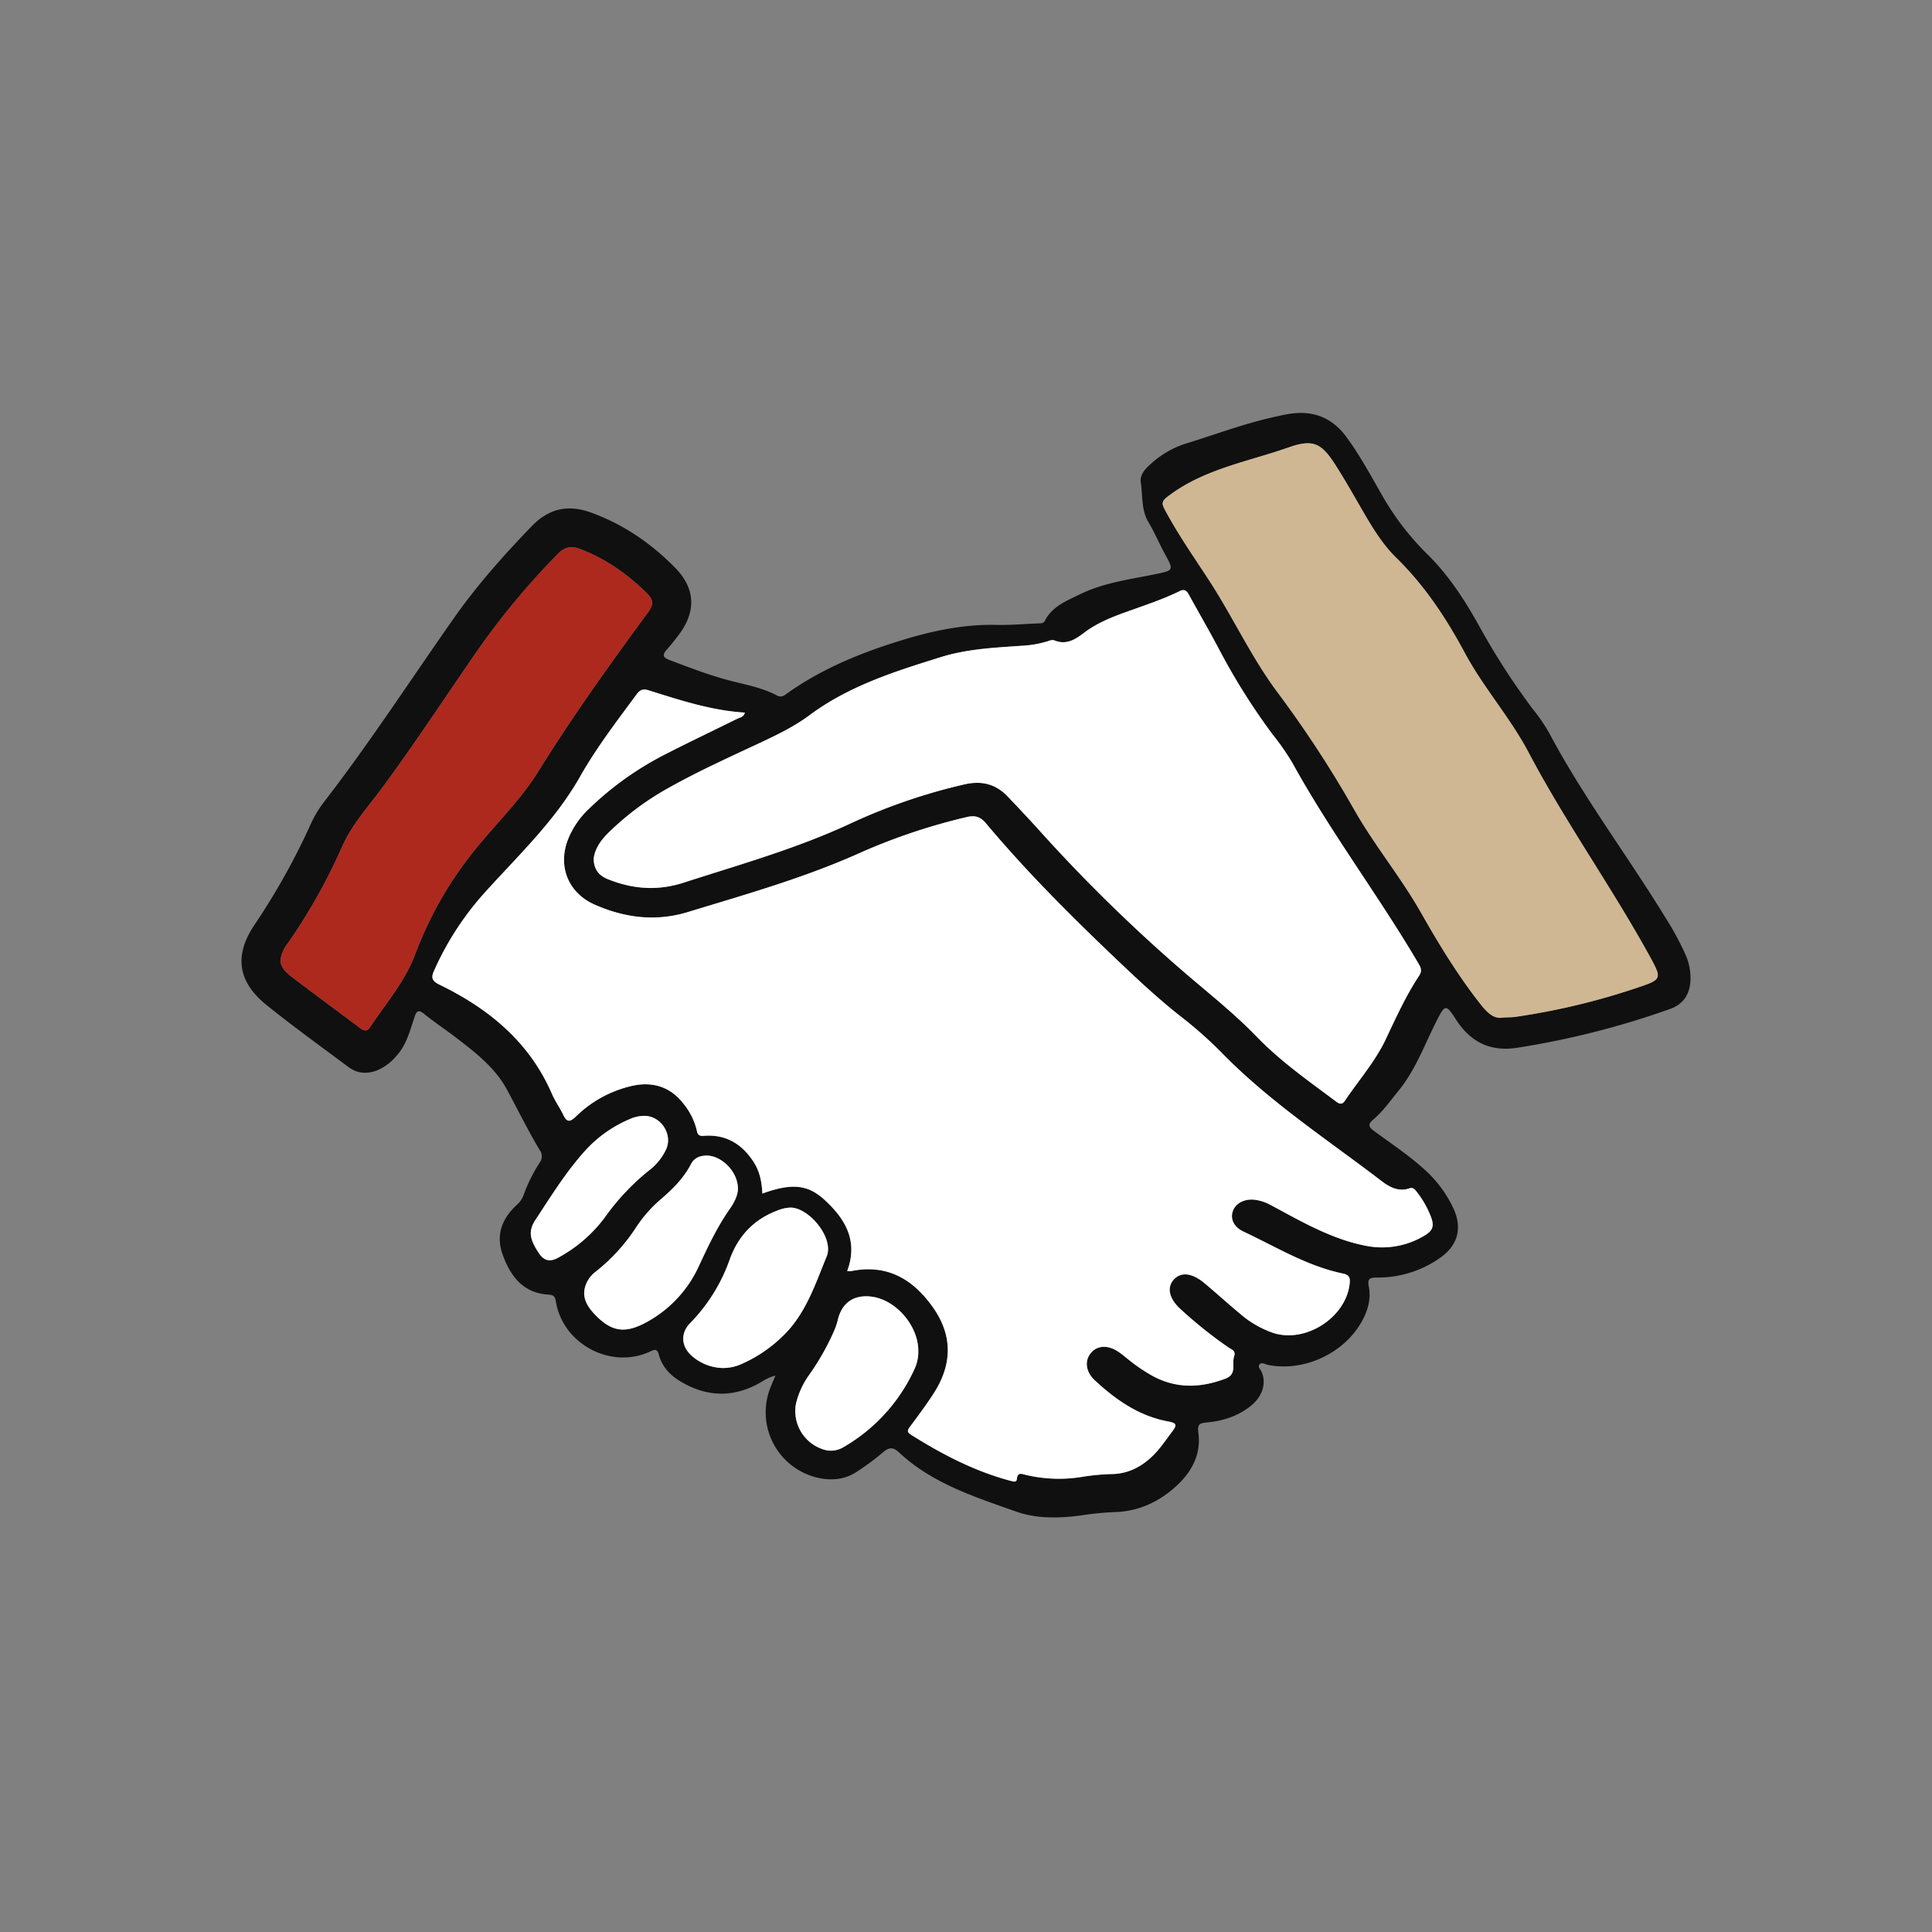
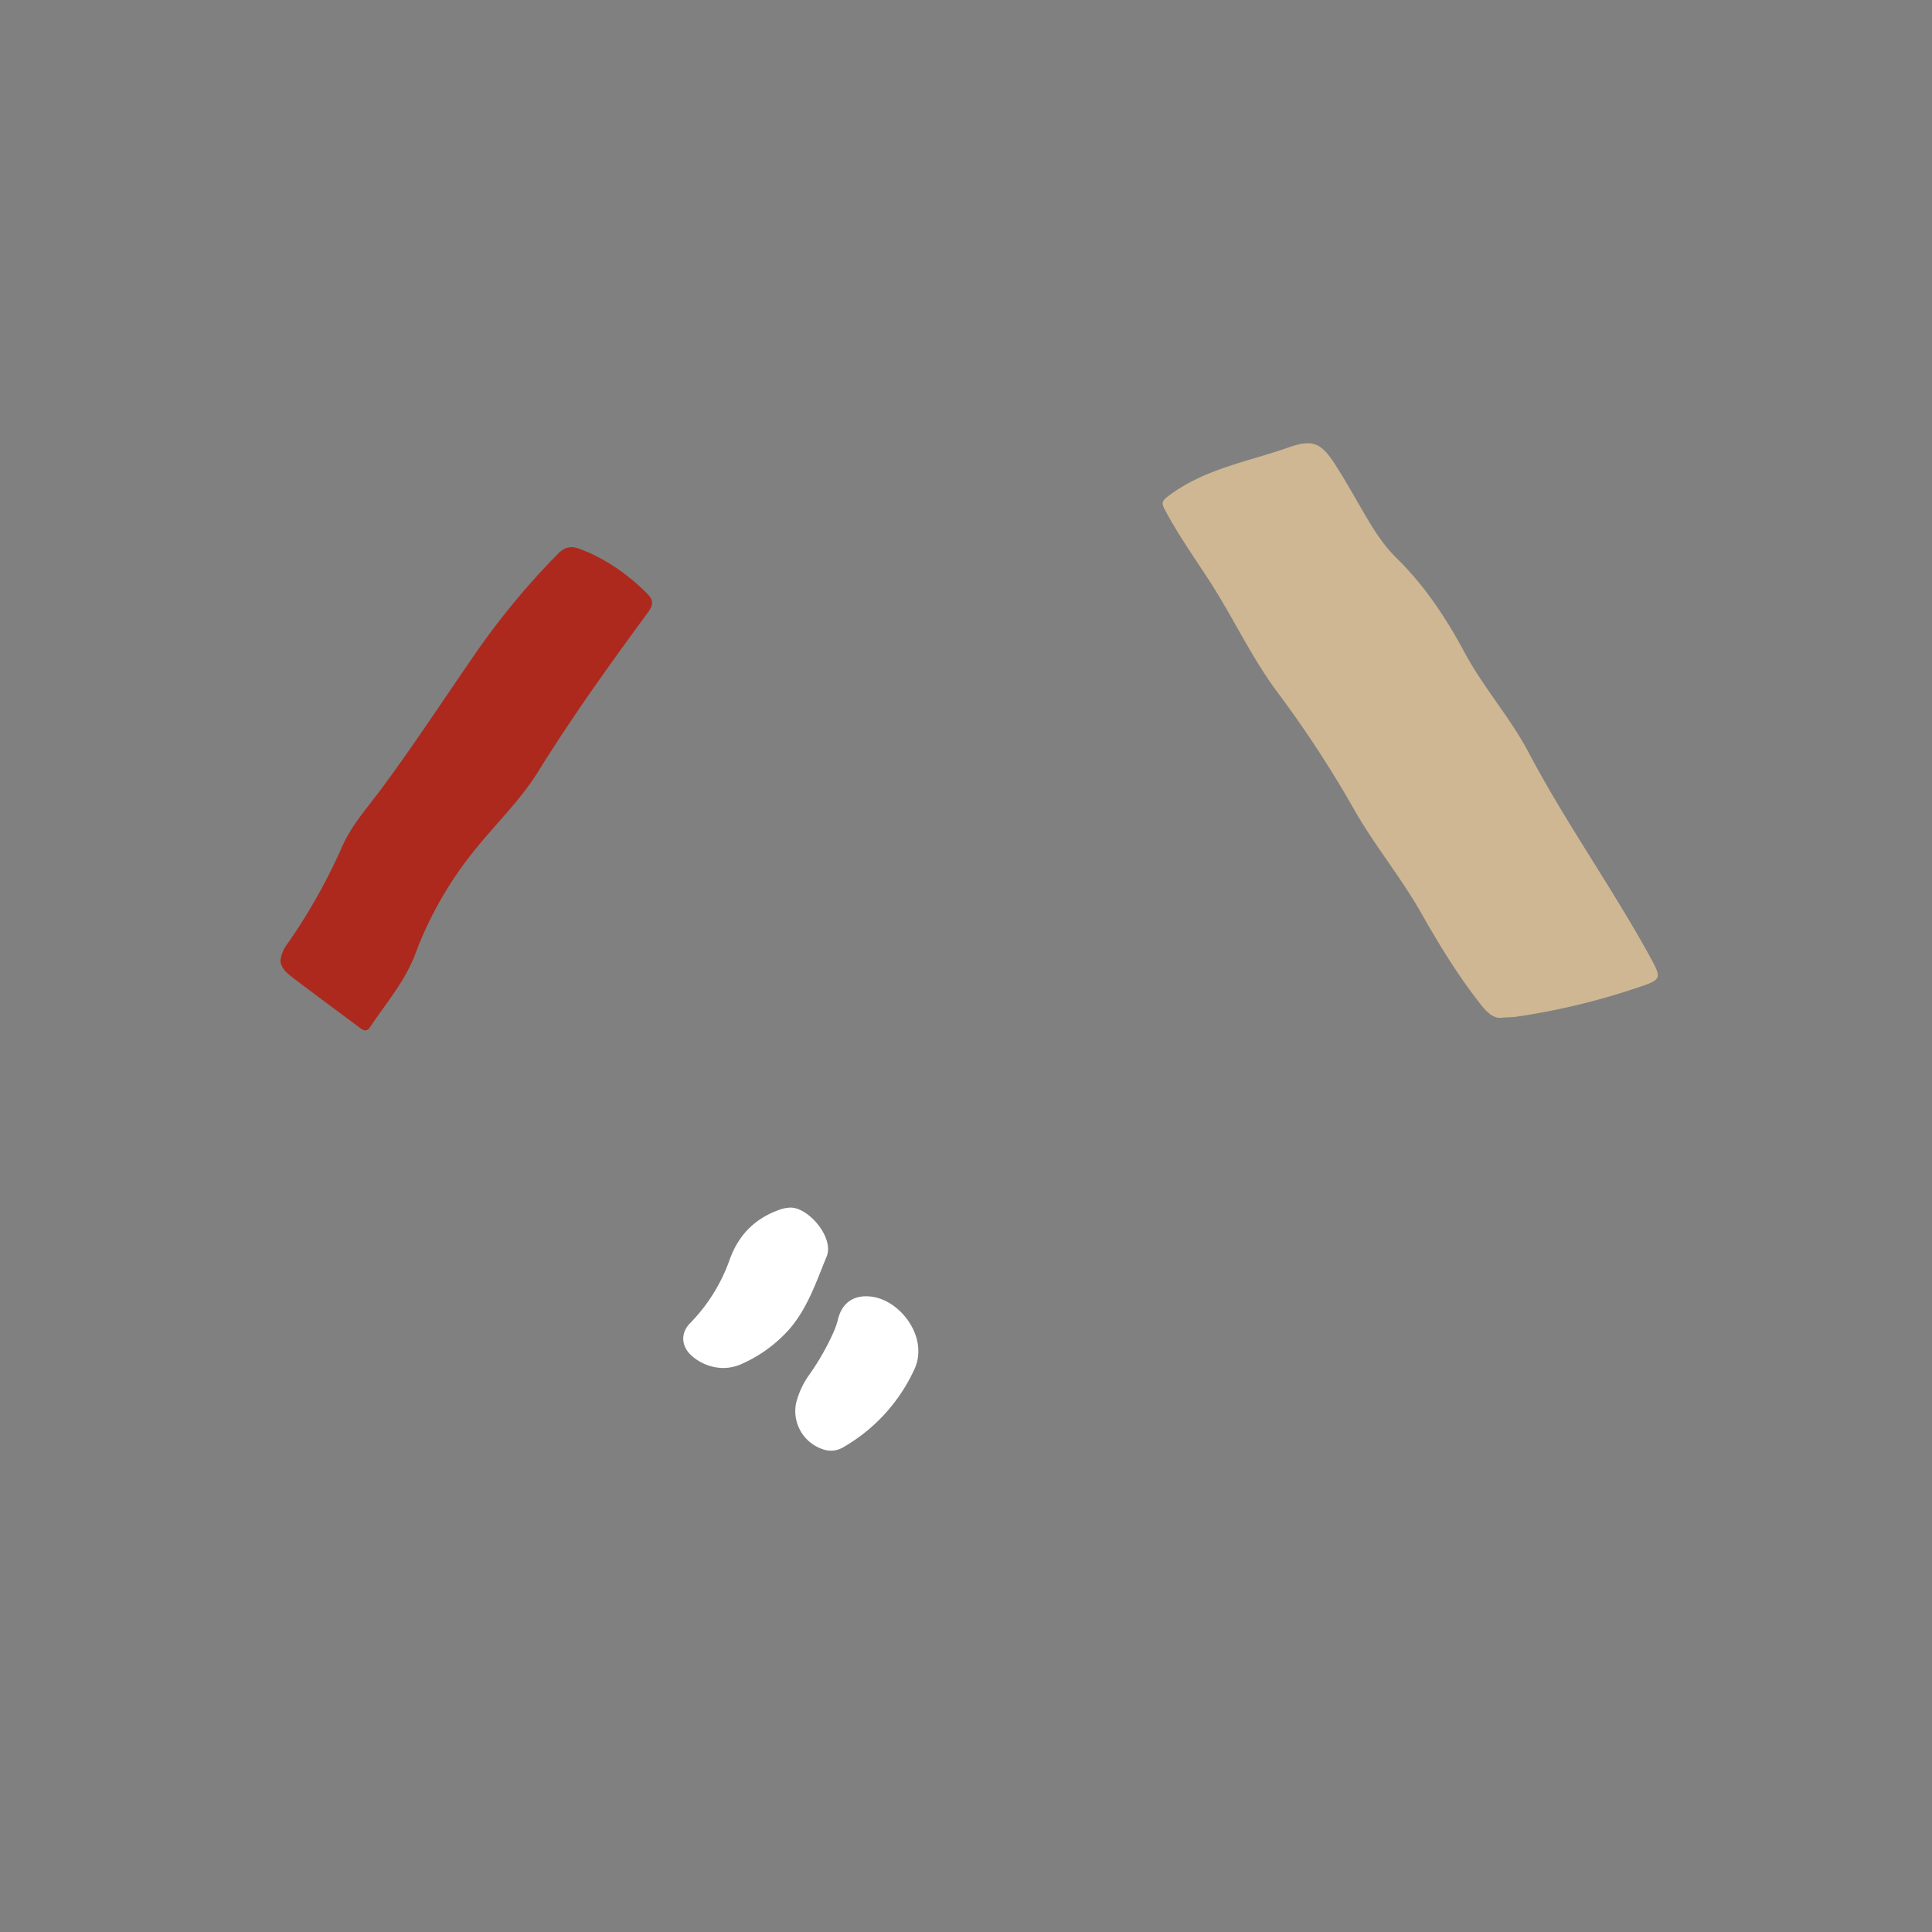
<svg xmlns="http://www.w3.org/2000/svg" width="800" height="800" viewBox="0 0 800 800">
  <rect x="0" y="0" width="800" height="800" fill="#808080" stroke="none" />
  <g id="den-job-bekommen" transform="translate(-619.833 -1067.784)">
    <rect id="Rectangle_6440" data-name="Rectangle 6440" width="800" height="800" transform="translate(619.833 1067.784)" fill="none" />
-     <path id="Path_17496" data-name="Path 17496" d="M940.917,1637.4c-3.512.851-5.6,2.609-7.94,3.8-10.855,5.517-21.4,4.669-31.626-1.555-4.179-2.544-7.416-6.068-8.708-10.92-.647-2.431-1.625-2.244-3.526-1.346-16.159,7.655-36.313-3.018-39.134-20.779-.347-2.186-1.179-2.619-3.173-2.75-10.4-.685-15.574-7.594-18.8-16.453-3.026-8.3-.258-15.141,5.983-20.853a9.531,9.531,0,0,0,2.588-3.748,65.87,65.87,0,0,1,6.661-13.485,4.383,4.383,0,0,0,.073-5.316c-4.912-8.175-9.075-16.76-13.619-25.132-4.833-8.9-12.768-15.064-20.641-21.133-4.488-3.457-9.244-6.572-13.635-10.143-2.4-1.953-3.155-1.019-3.923,1.252-1.925,5.7-3.3,11.615-7.6,16.274a21.128,21.128,0,0,1-7.97,5.908c-4.162,1.582-8.172,1.3-11.75-1.369-11.356-8.465-22.857-16.765-33.893-25.629-11.963-9.614-13.666-20.536-5.051-33.322a283.391,283.391,0,0,0,23.154-41.414,45.278,45.278,0,0,1,5.272-8.98c19.173-24.78,36.2-51.067,54.2-76.674,9.575-13.619,20.63-26.029,32.191-38.008,6.968-7.215,14.883-9.038,24.283-5.678,13.5,4.832,25,12.731,34.972,22.84,8.508,8.623,8.894,18.13,1.625,27.825-1.625,2.163-3.32,4.277-5.107,6.3s-1.491,3.141,1.1,4.117c8.679,3.274,17.309,6.639,26.345,8.882,6.236,1.548,12.591,2.835,18.348,5.881,1.96,1.038,3.273-.268,4.541-1.161,14.824-10.458,31.412-17.044,48.635-22.209,12.266-3.677,24.716-6.174,37.641-5.881,5.655.128,11.325-.364,16.986-.613,1.121-.05,2.444.15,3.091-1.12,3.053-5.995,9-8.238,14.475-10.923,9.842-4.827,20.678-6.174,31.263-8.352,7.717-1.587,7.649-1.584,3.844-8.563-2.342-4.294-4.249-8.835-6.739-13.035-3.039-5.129-2.27-10.887-3.14-16.348-.491-3.088,1.721-5.592,4-7.584a39.256,39.256,0,0,1,14.209-8.408c12.442-3.782,24.619-8.453,37.363-11.227,2.137-.464,4.274-.972,6.437-1.278,9.664-1.37,17.358,1.747,23.22,9.75,5.582,7.621,10.024,15.91,14.7,24.055a111.9,111.9,0,0,0,18.757,24.423c8.709,8.542,15.308,18.738,21.24,29.334a293.039,293.039,0,0,0,22.38,34.728,74.087,74.087,0,0,1,6.771,9.873c14.177,26.683,32.429,50.791,48.161,76.487a120.03,120.03,0,0,1,8.443,15.631,23.533,23.533,0,0,1,1.928,10.161c-.21,5.914-2.89,10.088-8.533,12.072a349.745,349.745,0,0,1-63.2,16.038c-11.28,1.727-19.385-2.368-25.48-11.867-4.011-6.251-4.457-6.068-7.856.619-5.01,9.852-8.723,20.383-15.864,29.1-3.347,4.087-6.373,8.462-10.432,11.882-2.228,1.878-2.012,2.982.232,4.643,6.928,5.127,14.136,9.864,20.584,15.669a49.923,49.923,0,0,1,12.429,16.542c3.744,8.248,1.764,15.4-5.784,20.555a44.518,44.518,0,0,1-25.809,8c-2.921-.017-4.179.345-3.494,3.761,1,4.973-.336,9.718-2.732,14.142-7.274,13.433-24.071,21.269-39.008,18.276-1.18-.232-2.66-1.36-3.585-.11-.747,1.006.6,2.089,1.02,3.126,1.935,4.827.232,10.122-4.6,13.988-5.315,4.248-11.554,6.23-18.2,6.826-3.044.273-3.933.82-3.464,4.308,1.216,9.035-2.833,16.328-9.352,22.217-7.2,6.506-15.575,10.347-25.485,10.6a118.744,118.744,0,0,0-13.067,1.271c-9.3,1.3-18.817,1.6-27.566-1.5-17.126-6.071-34.7-11.627-48.453-24.469-2.476-2.311-4.218-2.222-6.737.01a102.559,102.559,0,0,1-10.536,7.816c-4.857,3.3-10.287,3.932-15.935,2.739a27.788,27.788,0,0,1-20.1-37.348c.562-1.414,1.175-2.807,2.112-5.04m29.715-43.294a12.889,12.889,0,0,0,1.78-.009c15-2.982,25.762,3.568,33.96,15.386,8.02,11.561,7.646,23.411.188,35.089-3.046,4.77-6.463,9.308-9.833,13.861-1.093,1.476-1.6,2.244.415,3.512,13.025,8.2,26.569,15.22,41.565,19.143,1.23.322,2.051.447,2.194-.992.281-2.813,2.089-1.961,3.664-1.586a59.083,59.083,0,0,0,23.4.816,89.755,89.755,0,0,1,12.3-1.148c6.738-.147,12.141-2.976,16.85-7.516,3.173-3.062,5.542-6.761,8.2-10.241,1.95-2.558,1.677-3.382-1.61-3.982-12.1-2.209-21.817-8.943-30.59-17.126-3.857-3.6-4.216-8.242-1.476-11.4,2.653-3.06,6.961-3.25,11.221-.415,1.393.929,2.676,2.012,3.984,3.057a71.5,71.5,0,0,0,9.862,6.777c9.965,5.544,20.12,5.288,30.557,1.316,4.926-1.874,2.523-6.108,3.587-9.221.808-2.361-1.076-2.831-2.388-3.709a180.739,180.739,0,0,1-19.611-15.666c-4.943-4.411-5.974-9.082-3.018-12.381s7.556-2.863,12.711,1.437c4.944,4.126,9.7,8.477,14.654,12.59a41.58,41.58,0,0,0,13.967,8.076c13.359,4.22,29.81-6.345,31.495-20.191.278-2.277.178-3.836-2.7-4.429-14.858-3.065-27.688-11.029-41.186-17.36-4.08-1.914-5.542-5.235-4.5-8.384,1.078-3.25,4.576-5.2,8.774-4.855a18.14,18.14,0,0,1,6.949,2.237c3.652,1.911,7.247,3.93,10.9,5.842,9.038,4.734,18.262,9.03,28.363,10.988a34.047,34.047,0,0,0,24.229-4.074c3.714-2.151,4.329-4.087,2.8-8.039a39.335,39.335,0,0,0-5.708-10.044c-.778-1-1.511-2.158-3.142-1.6-4.469,1.524-8.2-.464-11.484-2.98-22.583-17.282-46.527-32.876-66.5-53.415a169.344,169.344,0,0,0-16.792-14.831c-7.8-6.143-15.131-12.811-22.345-19.631-20.327-19.212-40.231-38.825-58.22-60.285-2.251-2.685-4.474-3.451-8.037-2.578a249.658,249.658,0,0,0-43.558,14.547c-23.2,10.5-47.629,17.373-71.889,24.775-13.264,4.046-26.018,2.4-38.43-3.03-11.28-4.932-15.652-16.282-10.933-27.641a35.955,35.955,0,0,1,8.6-12.25,130.87,130.87,0,0,1,30.316-21.834c10.187-5.252,20.554-10.154,30.82-15.254,1.132-.563,2.732-.629,3.273-2.586-13.989-.865-26.962-5.2-39.991-9.27-2.263-.707-3.526-.089-4.861,1.726-8.174,11.1-16.6,22.067-23.4,34.07-10.491,18.539-25.964,32.96-39.93,48.526a122.274,122.274,0,0,0-20.53,31.852c-1.327,2.934-.789,4.266,2.3,5.767,20.468,9.953,37.277,23.771,46.566,45.3,1.269,2.941,3.21,5.589,4.6,8.488,1.413,2.954,2.545,3.392,5.185.88a48.561,48.561,0,0,1,23.824-12.887c8.4-1.726,15.58.655,20.907,7.611a27.389,27.389,0,0,1,5.427,11c.34,1.625.84,2.349,2.792,2.19,9.117-.743,15.837,3.26,20.734,10.807,2.574,3.967,3.4,8.4,3.622,13.078,12.059-4.333,18.708-3.84,25.748,2.622,8.539,7.837,14.045,16.942,9.373,29.483M865.663,1423.445c.132,4.533,2.282,6.937,5.847,8.381,10.279,4.165,20.64,4.936,31.33,1.487,23.394-7.549,47.092-14.207,69.46-24.667a239.155,239.155,0,0,1,46.693-16.011c7.344-1.73,13.2-.219,18.247,5.107,4.342,4.58,8.684,9.161,12.906,13.852a662.134,662.134,0,0,0,65.743,63.631c8.384,7.055,16.8,14.04,24.421,21.926,9.9,10.249,21.543,18.364,32.888,26.852,1.41,1.056,2.482,1.161,3.522-.387,5.661-8.441,12.5-16.148,16.88-25.375,4.256-8.966,8.321-18.009,13.8-26.31,1.161-1.763,1.074-2.994.009-4.809-16.621-28.328-36.539-54.583-52.4-83.393a102.836,102.836,0,0,0-8.149-11.734,267.367,267.367,0,0,1-22.377-35.624c-3.969-7.514-8.254-14.858-12.343-22.311-.936-1.706-1.8-2.485-3.909-1.449-7.183,3.52-14.8,5.962-22.31,8.679-6.071,2.2-12.076,4.619-17.24,8.562-3.762,2.873-7.436,5.128-12.363,3.066a3.645,3.645,0,0,0-2.237.288,44.624,44.624,0,0,1-11.383,2c-11.173.783-22.358,1.3-33.191,4.666-19.087,5.936-38.1,11.907-54.466,24.078-6.406,4.763-13.652,8.241-20.9,11.633-12.6,5.893-25.279,11.633-37.419,18.444a116.345,116.345,0,0,0-25.017,18.659c-3.153,3.115-5.644,6.7-6.036,10.776m376.576,65.671c2.391-.121,3.69-.091,4.96-.265a284.972,284.972,0,0,0,51.728-12.482c8.893-2.968,8.925-3.658,4.36-12-15.828-28.933-35.09-55.808-50.5-85.02-7.615-14.437-18.69-26.832-26.447-41.292-7.7-14.362-16.616-27.841-28.365-39.333-5.262-5.15-9.209-11.409-12.923-17.766-4.1-7-8.032-14.111-12.418-20.928-5.676-8.822-9.209-10.506-19.133-7.016-16.879,5.935-34.975,8.9-49.812,20.111-2.559,1.935-3.071,2.782-1.617,5.526,5.443,10.273,12.121,19.758,18.434,29.474,9.9,15.232,17.509,31.893,28.41,46.458a461.162,461.162,0,0,1,31.664,48.474c8.407,14.78,19.33,27.96,27.733,42.78,7.435,13.112,15.291,25.974,24.644,37.853,2.671,3.391,5.551,6.212,9.275,5.423m-506.305-23.458c.382,3.142,2.731,5.107,5.048,6.873,9.318,7.094,18.758,14.027,28.133,21.048,1.487,1.113,2.756,1.316,3.9-.4,6.612-9.945,14.583-19.058,18.81-30.467a154.079,154.079,0,0,1,25.382-43.93c8.518-10.472,18.283-19.918,25.471-31.5,14.053-22.642,29.57-44.289,45.347-65.749,2.564-3.487,2.537-5.308-.641-8.415-8-7.816-16.993-14.129-27.572-18.078-3.63-1.355-6.277-.688-8.976,2.1a312.694,312.694,0,0,0-32.65,39.087c-13.366,19.244-26.162,38.884-40.081,57.746-5.8,7.856-12.463,15.112-16.514,24.181a237.06,237.06,0,0,1-22.661,40.331,14.445,14.445,0,0,0-2.992,7.18m183.08,168.571a18.366,18.366,0,0,0,7.47-1.484,57.218,57.218,0,0,0,20.183-14.575c7.613-8.8,11.143-19.638,15.45-30.074,3.239-7.849-7.523-20.449-15.061-20.285a15.685,15.685,0,0,0-5.226,1.177c-9.794,3.66-16.295,10.5-19.826,20.274a71.613,71.613,0,0,1-16.385,26.37c-3.981,4.039-3.792,9.363.367,13.3a20.1,20.1,0,0,0,13.027,5.3m6.387-74.125c.068-7.166-6.887-14.057-13.3-13.829-2.587.092-4.86,1.039-6.1,3.442-3.078,5.979-7.738,10.55-12.768,14.839a55.208,55.208,0,0,0-10.123,11.629,76.747,76.747,0,0,1-16.624,18.17,12.233,12.233,0,0,0-3.646,4.42c-2.529,5.332-.364,9.407,3.25,13.222,6.675,7.042,12.185,8.07,20.616,3.709a50.122,50.122,0,0,0,22.673-24.012c3.765-8.075,7.529-16.072,12.679-23.382,1.851-2.627,3.272-5.563,3.348-8.207m74.675,67.025c0-10.6-9.487-21.407-19.744-22.495-7.163-.759-11.981,2.729-13.593,9.724a29.336,29.336,0,0,1-1.635,4.736,102.684,102.684,0,0,1-10.073,17.782,34,34,0,0,0-5.622,12.206,16.65,16.65,0,0,0,11.5,18.9,9.824,9.824,0,0,0,7.853-.806,71.666,71.666,0,0,0,29.914-32.9,17,17,0,0,0,1.4-7.156m-113.355-97.294a14.42,14.42,0,0,0-6,1.285,52.2,52.2,0,0,0-18.208,12.715c-8.149,8.9-14.378,19.067-20.971,29.074-2.988,4.538-2.094,7.649-.008,11.458.432.789.929,1.548,1.422,2.3,2.038,3.116,4.615,3.792,7.93,1.927a58.937,58.937,0,0,0,19.432-16.787,96.688,96.688,0,0,1,18.213-19.352,23.288,23.288,0,0,0,7.2-8.939c2.66-6.157-2.281-13.669-9.007-13.681" fill="#101010" />
-     <path id="Path_17497" data-name="Path 17497" d="M970.636,1594.1c4.672-12.541-.833-21.646-9.373-29.483-7.042-6.461-13.69-6.953-25.748-2.622-.218-4.675-1.048-9.107-3.622-13.078-4.9-7.547-11.616-11.55-20.733-10.807-1.953.159-2.453-.565-2.792-2.189a27.377,27.377,0,0,0-5.428-11c-5.328-6.954-12.508-9.336-20.907-7.611a48.569,48.569,0,0,0-23.826,12.891c-2.641,2.513-3.772,2.074-5.185-.88-1.387-2.9-3.327-5.546-4.6-8.488-9.286-21.533-26.1-35.35-46.566-45.3-3.086-1.5-3.625-2.834-2.3-5.767a122.286,122.286,0,0,1,20.535-31.857c13.97-15.566,29.442-29.987,39.93-48.526,6.792-12,15.222-22.967,23.4-34.07,1.336-1.815,2.6-2.432,4.862-1.726,13.028,4.066,26,8.4,39.99,9.27-.542,1.957-2.14,2.024-3.273,2.586-10.266,5.1-20.633,10-30.82,15.254a130.862,130.862,0,0,0-30.319,21.836,35.964,35.964,0,0,0-8.6,12.251c-4.72,11.358-.346,22.709,10.934,27.64,12.411,5.426,25.165,7.077,38.43,3.03,24.261-7.4,48.686-14.275,71.889-24.774a249.383,249.383,0,0,1,43.558-14.548c3.56-.874,5.785-.108,8.036,2.578,17.989,21.459,37.893,41.073,58.22,60.281,7.215,6.82,14.543,13.487,22.345,19.631a169.093,169.093,0,0,1,16.788,14.831c19.972,20.539,43.915,36.133,66.5,53.415,3.287,2.515,7.016,4.5,11.484,2.98,1.63-.556,2.363.6,3.143,1.6a39.271,39.271,0,0,1,5.707,10.043c1.524,3.952.912,5.888-2.8,8.039a34.05,34.05,0,0,1-24.23,4.074c-10.1-1.961-19.326-6.256-28.363-10.988-3.651-1.912-7.246-3.931-10.9-5.842a18.14,18.14,0,0,0-6.946-2.236c-4.2-.341-7.7,1.6-8.773,4.855-1.044,3.149.418,6.469,4.5,8.384,13.5,6.331,26.333,14.3,41.186,17.36,2.876.594,2.976,2.153,2.7,4.429-1.689,13.847-18.139,24.411-31.495,20.191a41.631,41.631,0,0,1-13.968-8.076c-4.953-4.114-9.71-8.465-14.654-12.591-5.155-4.3-9.75-4.745-12.711-1.437s-1.926,7.97,3.018,12.381a180.735,180.735,0,0,0,19.611,15.666c1.311.877,3.2,1.348,2.388,3.709-1.066,3.113,1.339,7.347-3.588,9.222-10.437,3.97-20.592,4.227-30.557-1.316a71.709,71.709,0,0,1-9.862-6.778c-1.307-1.045-2.593-2.131-3.983-3.057-4.256-2.837-8.566-2.646-11.221.414-2.74,3.161-2.382,7.8,1.476,11.4,8.774,8.183,18.485,14.917,30.59,17.126,3.286.6,3.56,1.424,1.61,3.982-2.653,3.482-5.019,7.179-8.195,10.241-4.71,4.54-10.112,7.369-16.851,7.516a89.445,89.445,0,0,0-12.3,1.148,59.1,59.1,0,0,1-23.4-.816c-1.573-.375-3.382-1.227-3.663,1.586-.144,1.439-.964,1.316-2.195.992-14.99-3.919-28.532-10.93-41.56-19.135-2.012-1.268-1.507-2.037-.415-3.512,3.371-4.552,6.787-9.091,9.834-13.861,7.458-11.677,7.831-23.524-.188-35.089-8.2-11.818-18.964-18.368-33.961-15.385a13.387,13.387,0,0,1-1.78.008" fill="#fff" />
-     <path id="Path_17498" data-name="Path 17498" d="M865.662,1423.448c.393-4.078,2.884-7.661,6.036-10.776a116.258,116.258,0,0,1,25.014-18.662c12.141-6.81,24.822-12.551,37.419-18.443,7.25-3.392,14.5-6.871,20.9-11.634,16.368-12.169,35.38-18.142,54.467-24.078,10.834-3.369,22.018-3.883,33.19-4.666a44.717,44.717,0,0,0,11.384-2,3.628,3.628,0,0,1,2.236-.288c4.928,2.062,8.6-.193,12.364-3.067,5.164-3.947,11.169-6.366,17.239-8.562,7.506-2.717,15.128-5.159,22.31-8.679,2.113-1.035,2.971-.256,3.908,1.45,4.088,7.451,8.374,14.8,12.343,22.31a267.163,267.163,0,0,0,22.377,35.624,102.826,102.826,0,0,1,8.149,11.735c15.86,28.811,35.778,55.065,52.4,83.393,1.065,1.815,1.153,3.046-.01,4.809-5.477,8.3-9.543,17.346-13.8,26.31-4.38,9.229-11.221,16.935-16.88,25.376-1.041,1.552-2.113,1.443-3.523.387-11.342-8.484-22.983-16.6-32.888-26.852-7.621-7.886-16.038-14.871-24.422-21.926a662.357,662.357,0,0,1-65.742-63.631c-4.223-4.688-8.564-9.271-12.906-13.852-5.049-5.325-10.9-6.837-18.248-5.107a239.145,239.145,0,0,0-46.692,16.011c-22.368,10.461-46.065,17.119-69.461,24.667-10.689,3.45-21.048,2.678-31.33-1.486-3.564-1.445-5.715-3.848-5.847-8.381" fill="#fff" />
    <path id="Path_17499" data-name="Path 17499" d="M1242.242,1489.126c-3.724.79-6.6-2.032-9.275-5.423-9.353-11.879-17.209-24.741-24.644-37.853-8.4-14.82-19.326-28-27.733-42.782a461.3,461.3,0,0,0-31.666-48.474c-10.9-14.564-18.514-31.226-28.411-46.458-6.311-9.715-12.989-19.2-18.432-29.474-1.454-2.744-.942-3.591,1.617-5.525,14.837-11.216,32.933-14.177,49.809-20.112,9.925-3.49,13.457-1.806,19.133,7.016,4.386,6.817,8.321,13.929,12.418,20.928,3.72,6.356,7.661,12.613,12.923,17.766,11.749,11.493,20.661,24.972,28.368,39.334,7.757,14.461,18.832,26.852,26.447,41.293,15.409,29.211,34.672,56.086,50.5,85.019,4.566,8.345,4.534,9.034-4.359,12a284.933,284.933,0,0,1-51.734,12.478c-1.271.173-2.569.143-4.96.264" fill="#cfb793" />
    <path id="Path_17500" data-name="Path 17500" d="M735.928,1465.671a14.446,14.446,0,0,1,2.992-7.18,237.2,237.2,0,0,0,22.662-40.331c4.05-9.069,10.716-16.328,16.513-24.181,13.919-18.863,26.714-38.5,40.081-57.746a312.711,312.711,0,0,1,32.652-39.087c2.7-2.786,5.345-3.45,8.976-2.1,10.58,3.947,19.578,10.261,27.572,18.079,3.178,3.106,3.205,4.928.641,8.415-15.779,21.459-31.3,43.106-45.346,65.749-7.189,11.583-16.954,21.027-25.471,31.5a154.08,154.08,0,0,0-25.382,43.93c-4.227,11.409-12.2,20.522-18.81,30.467-1.139,1.713-2.41,1.514-3.9.4-9.374-7.02-18.814-13.954-28.132-21.048-2.321-1.764-4.665-3.731-5.048-6.873" fill="#ad291e" />
    <path id="Path_17501" data-name="Path 17501" d="M919.016,1634.244a20.1,20.1,0,0,1-13.027-5.3c-4.156-3.936-4.347-9.259-.367-13.3a71.618,71.618,0,0,0,16.386-26.37c3.531-9.779,10.031-16.615,19.825-20.274a15.685,15.685,0,0,1,5.225-1.175c7.538-.164,18.3,12.438,15.061,20.285-4.307,10.438-7.836,21.274-15.449,30.075a57.258,57.258,0,0,1-20.184,14.574,18.4,18.4,0,0,1-7.47,1.483" fill="#fff" />
-     <path id="Path_17502" data-name="Path 17502" d="M925.4,1560.119c-.077,2.645-1.5,5.58-3.348,8.207-5.151,7.31-8.913,15.308-12.679,23.383A50.083,50.083,0,0,1,886.7,1615.72c-8.431,4.361-13.941,3.336-20.616-3.708-3.615-3.816-5.779-7.893-3.25-13.222a12.246,12.246,0,0,1,3.647-4.42,76.738,76.738,0,0,0,16.626-18.171,55.2,55.2,0,0,1,10.123-11.628c5.03-4.289,9.691-8.86,12.768-14.839,1.238-2.4,3.509-3.351,6.1-3.443,6.414-.228,13.373,6.663,13.3,13.829" fill="#fff" />
    <path id="Path_17503" data-name="Path 17503" d="M1000.084,1627.145a17.066,17.066,0,0,1-1.408,7.155,71.658,71.658,0,0,1-29.913,32.9,9.832,9.832,0,0,1-7.853.806,16.652,16.652,0,0,1-11.5-18.9,34.064,34.064,0,0,1,5.622-12.206,102.78,102.78,0,0,0,10.078-17.786,29.357,29.357,0,0,0,1.635-4.736c1.612-6.995,6.43-10.483,13.592-9.724,10.256,1.083,19.747,11.9,19.75,22.5" fill="#fff" />
-     <path id="Path_17504" data-name="Path 17504" d="M886.723,1529.845c6.726.014,11.669,7.526,9.008,13.683a23.29,23.29,0,0,1-7.2,8.939,96.67,96.67,0,0,0-18.208,19.349,58.961,58.961,0,0,1-19.432,16.787c-3.315,1.863-5.893,1.189-7.931-1.927-.493-.754-.989-1.51-1.422-2.3-2.089-3.809-2.98-6.92.009-11.457,6.59-10.006,12.819-20.175,20.971-29.074a52.207,52.207,0,0,1,18.205-12.713,14.437,14.437,0,0,1,6-1.287" fill="#fff" />
    <rect id="Rectangle_6439" data-name="Rectangle 6439" width="600" height="457.336" transform="translate(719.833 1238.784)" fill="none" />
  </g>
</svg>